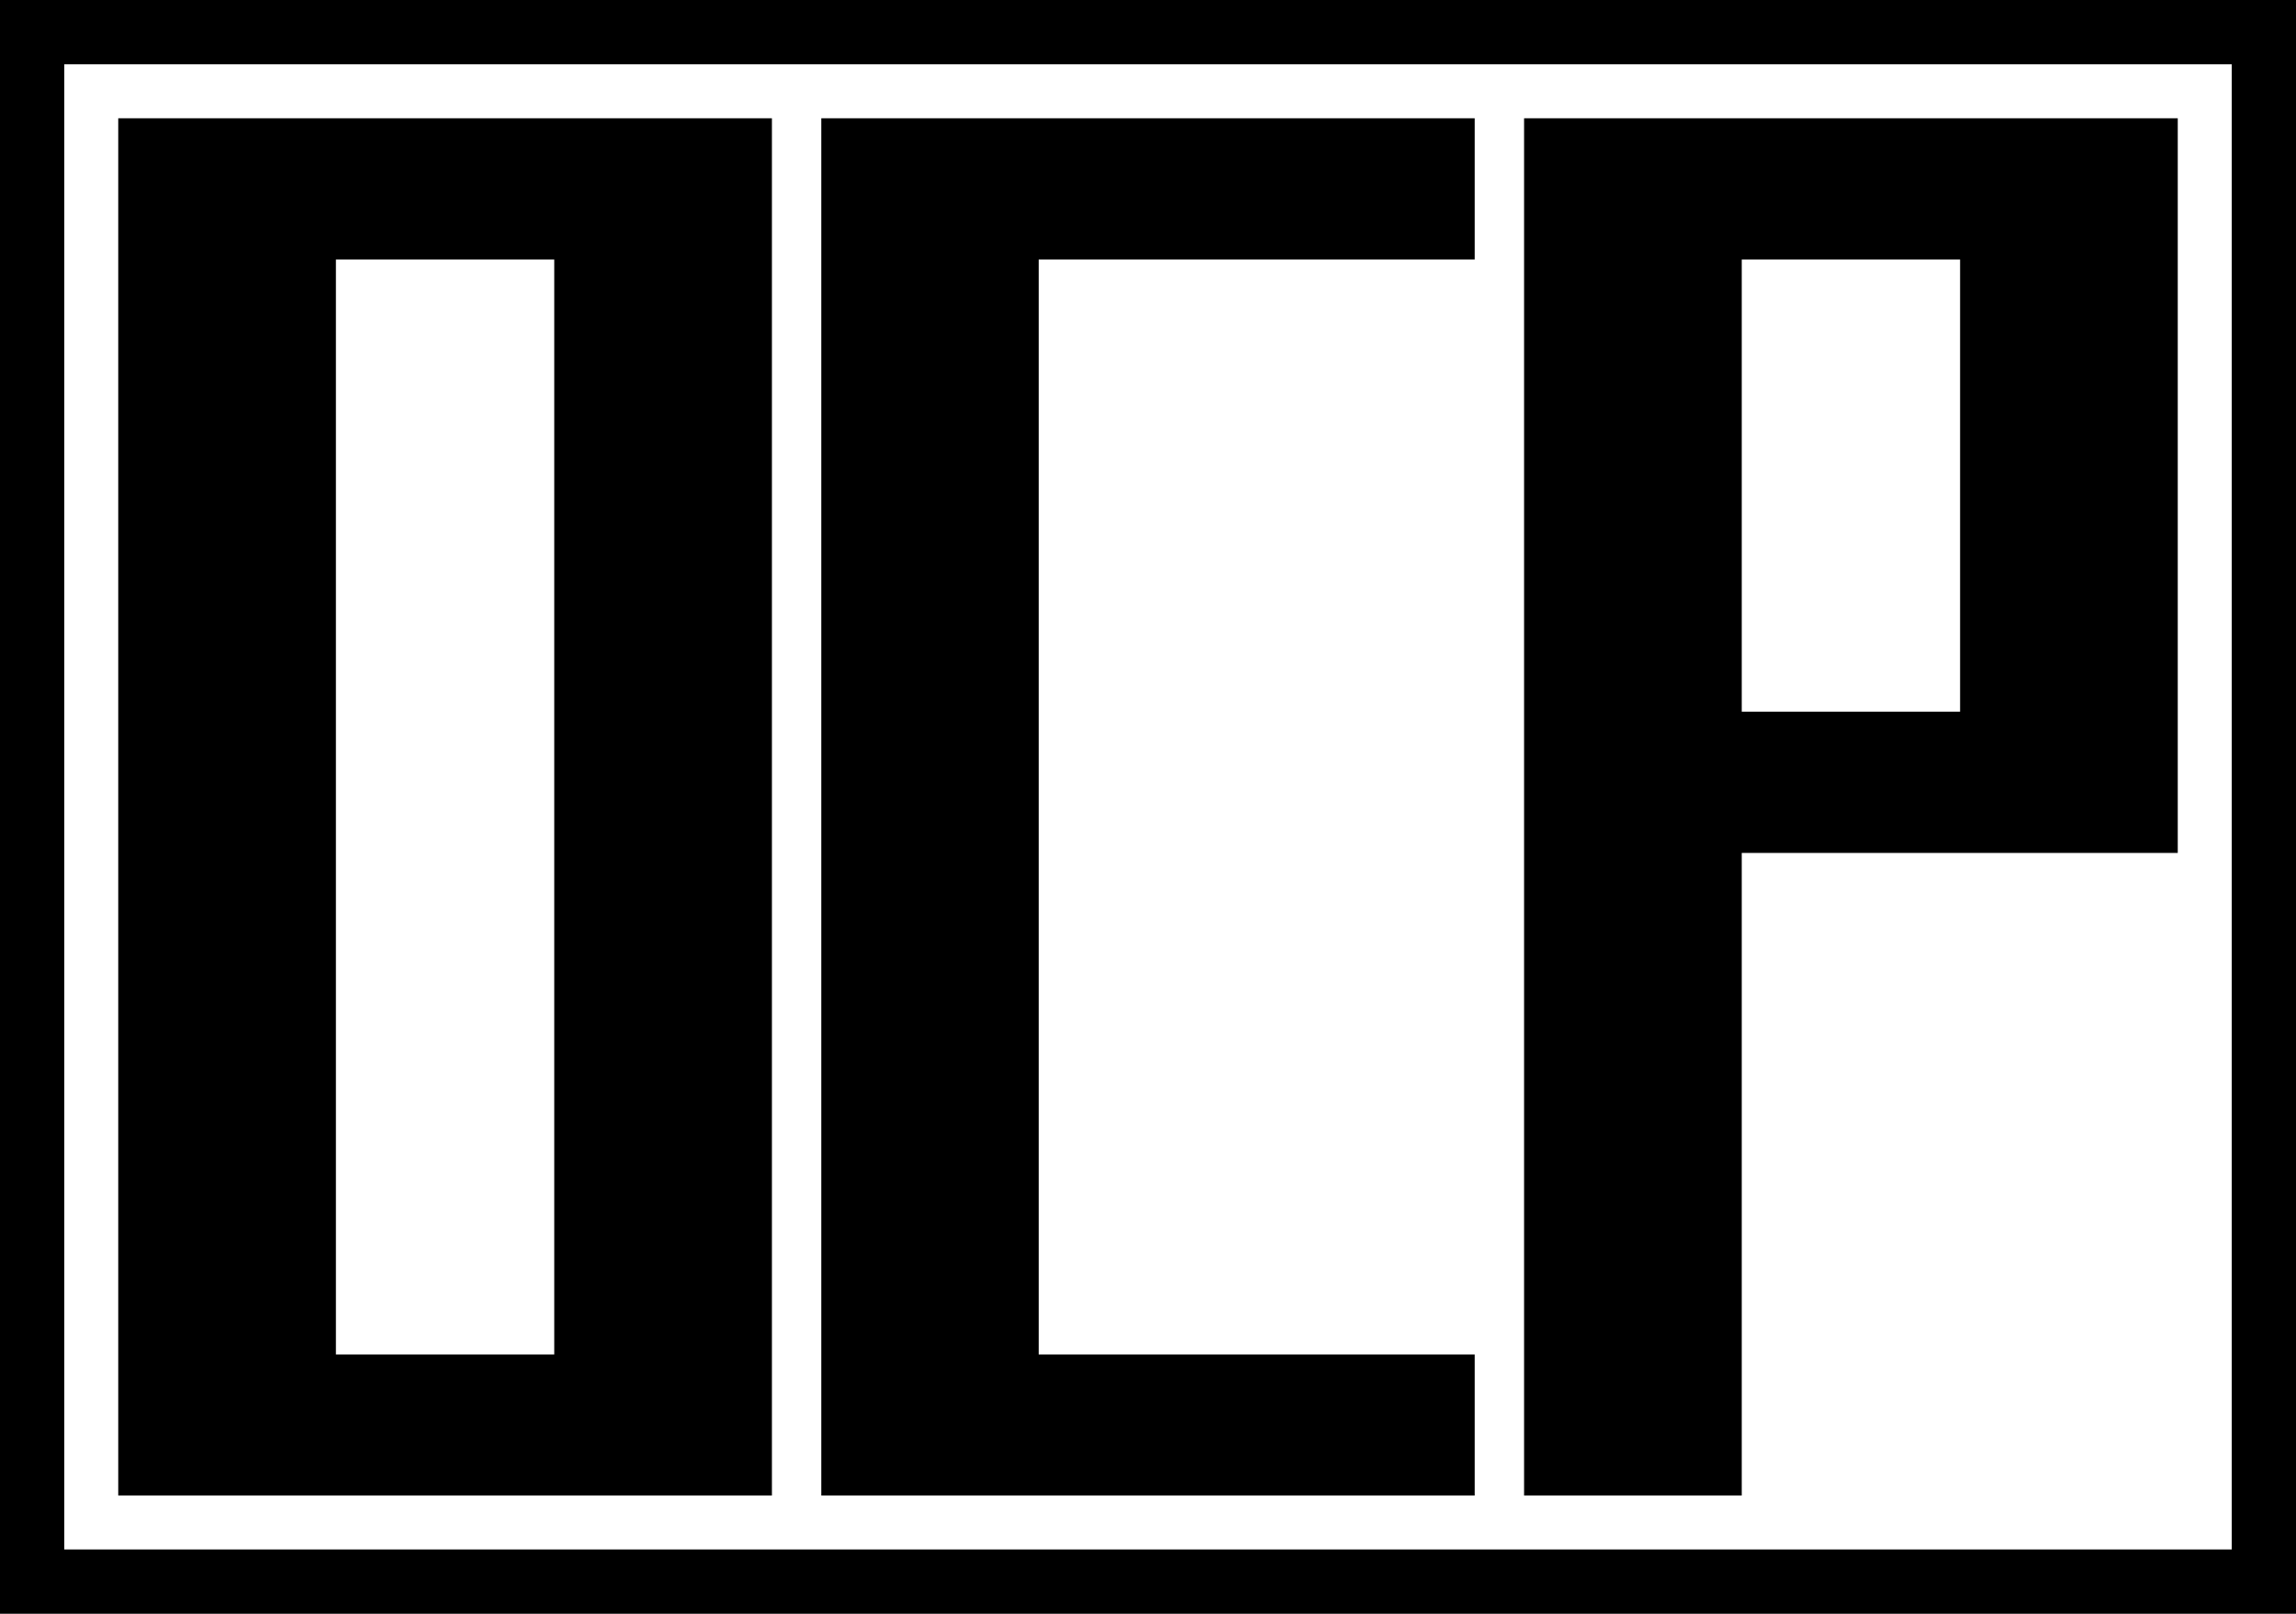
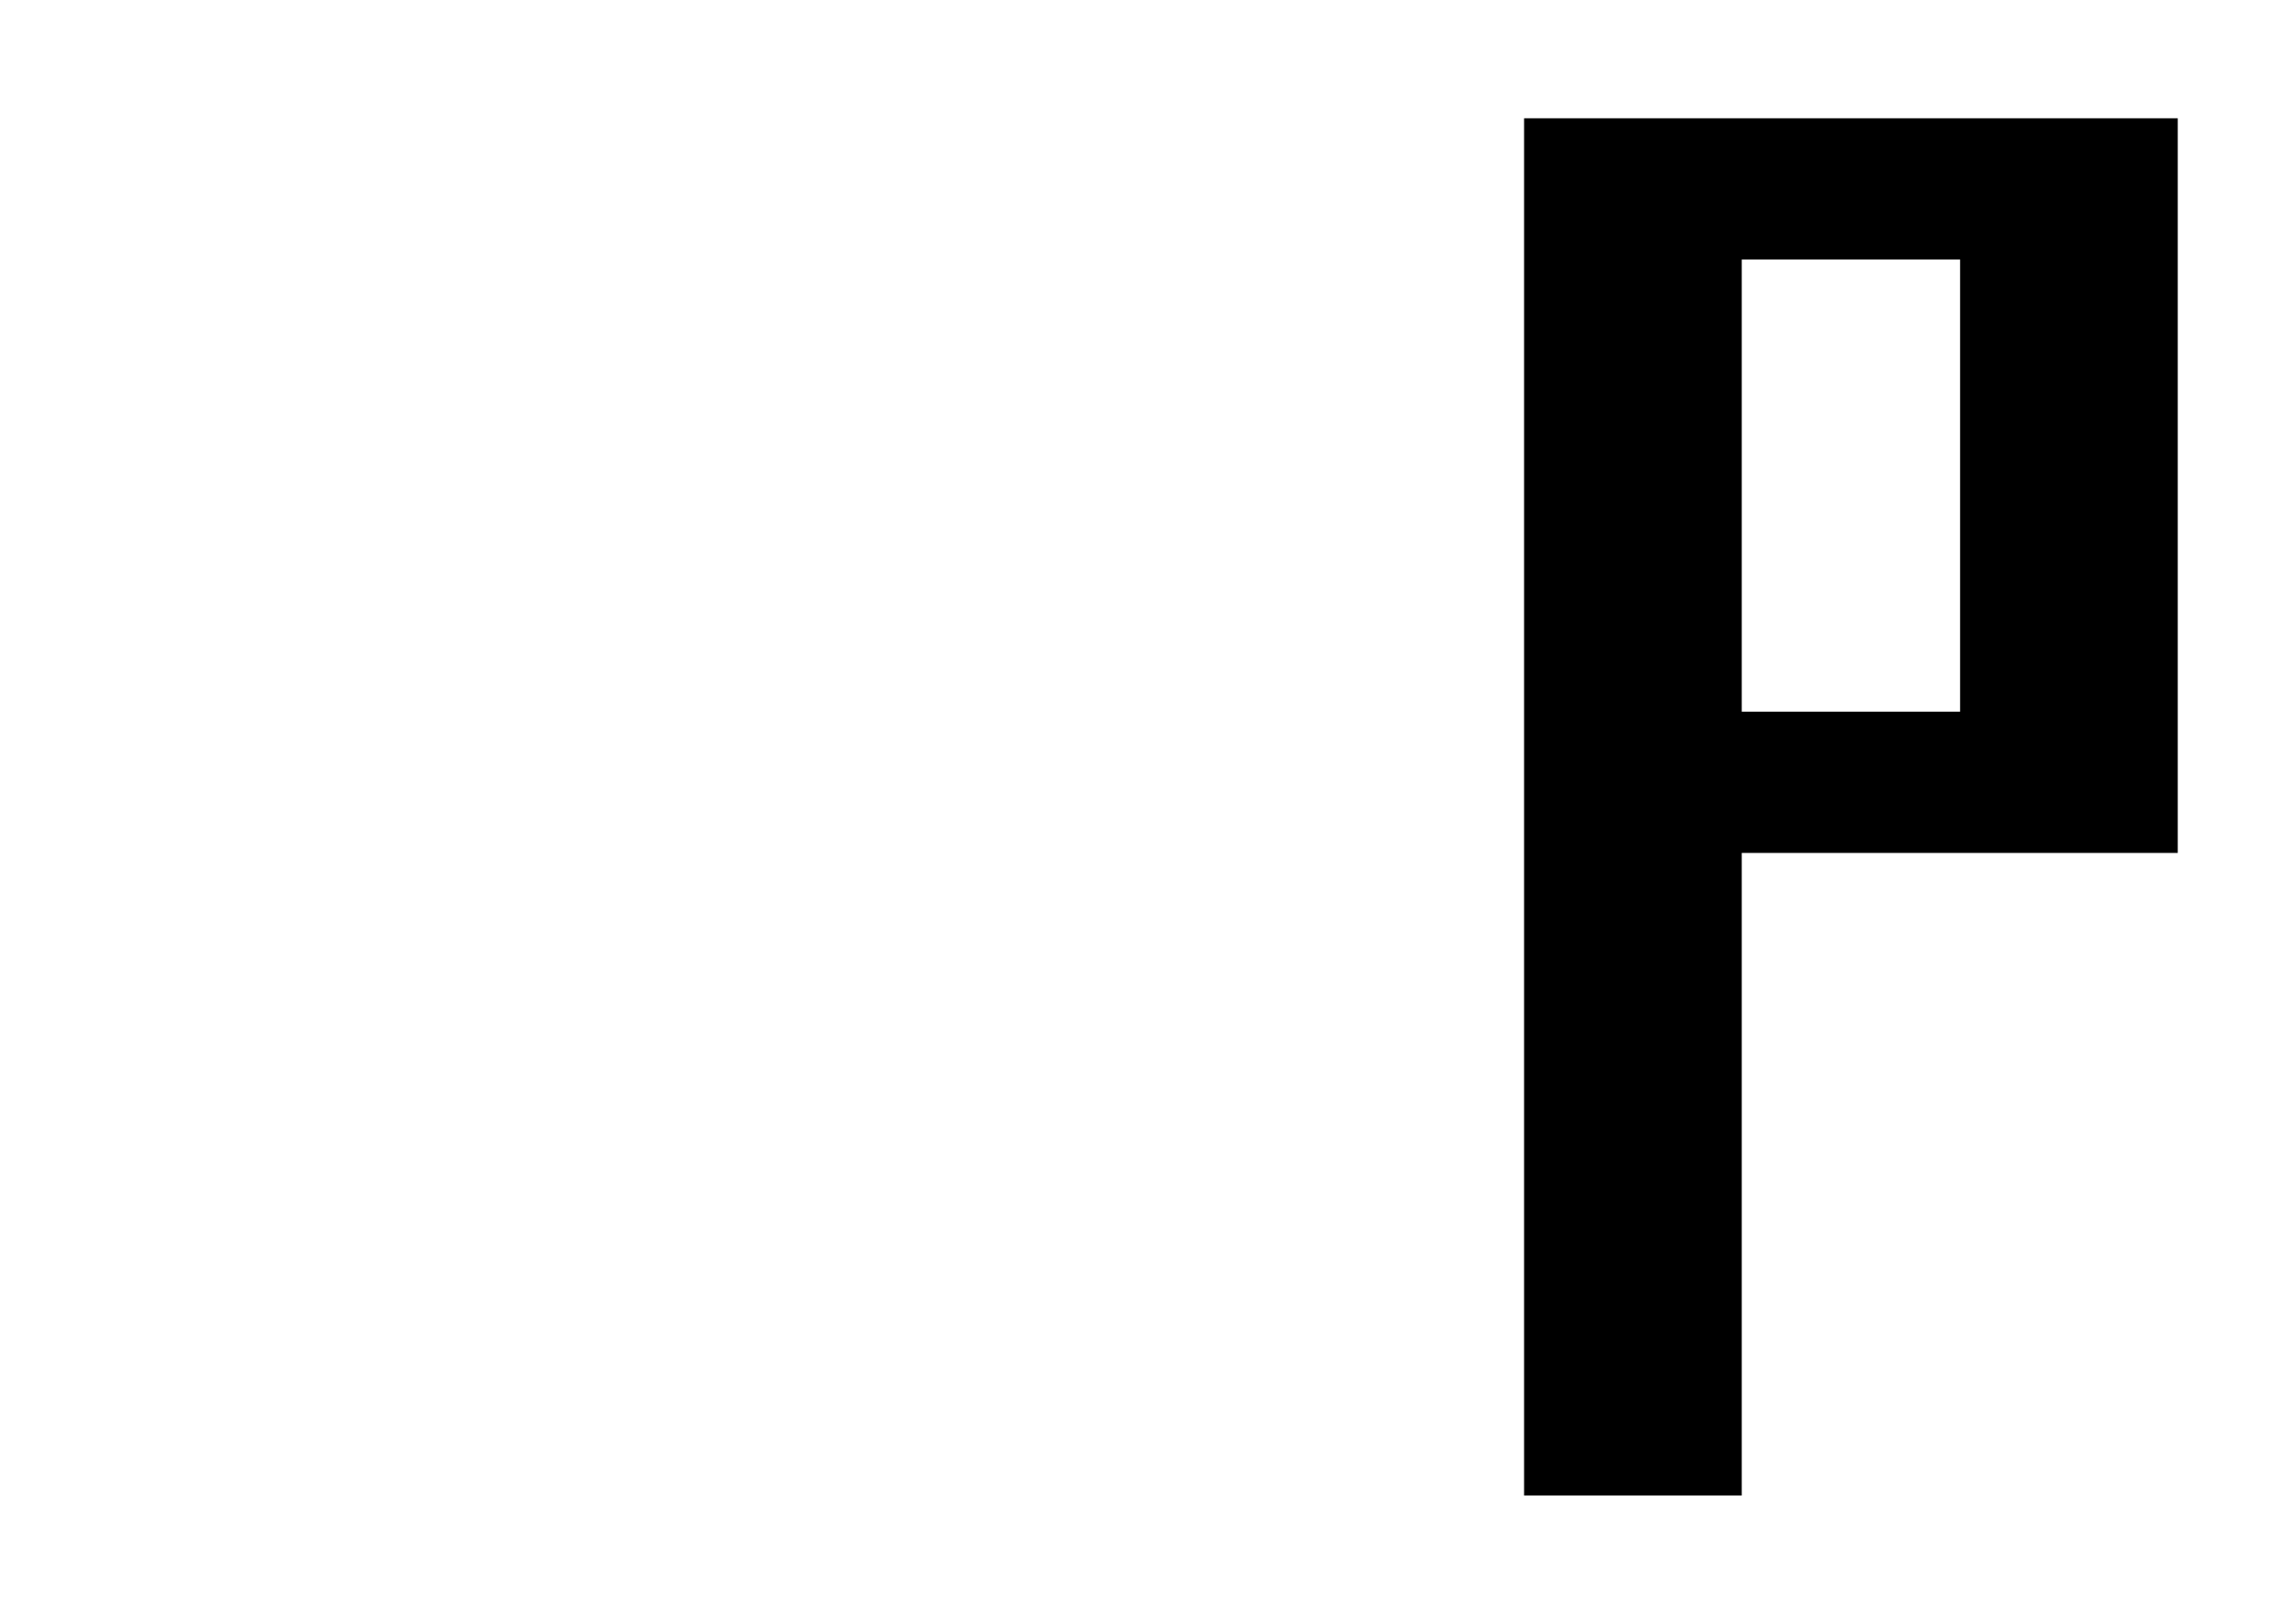
<svg xmlns="http://www.w3.org/2000/svg" version="1.1" id="Layer_1" x="0px" y="0px" viewBox="0 0 1000 702.7" style="enable-background:new 0 0 1000 702.7;" xml:space="preserve">
-   <path d="M51.5,51.5v599.7h284.7V51.5H51.5z M146.3,589.8V113h95.1v476.8H146.3z" />
  <path d="M663.8,51.5v599.7h94.8V371.4h189.9V51.5H663.8z M758.6,309.9V113h95.1v196.9H758.6z" />
-   <polygon points="357.7,51.5 357.7,651.2 642.3,651.2 642.3,589.8 452.4,589.8 452.4,113 642.3,113 642.3,51.5 " />
  <g>
-     <path d="M972,28v646.7H28V28H972 M1000,0H0v702.7h1000V0L1000,0z" />
-   </g>
+     </g>
  <g>
</g>
  <g>
</g>
  <g>
</g>
  <g>
</g>
  <g>
</g>
</svg>